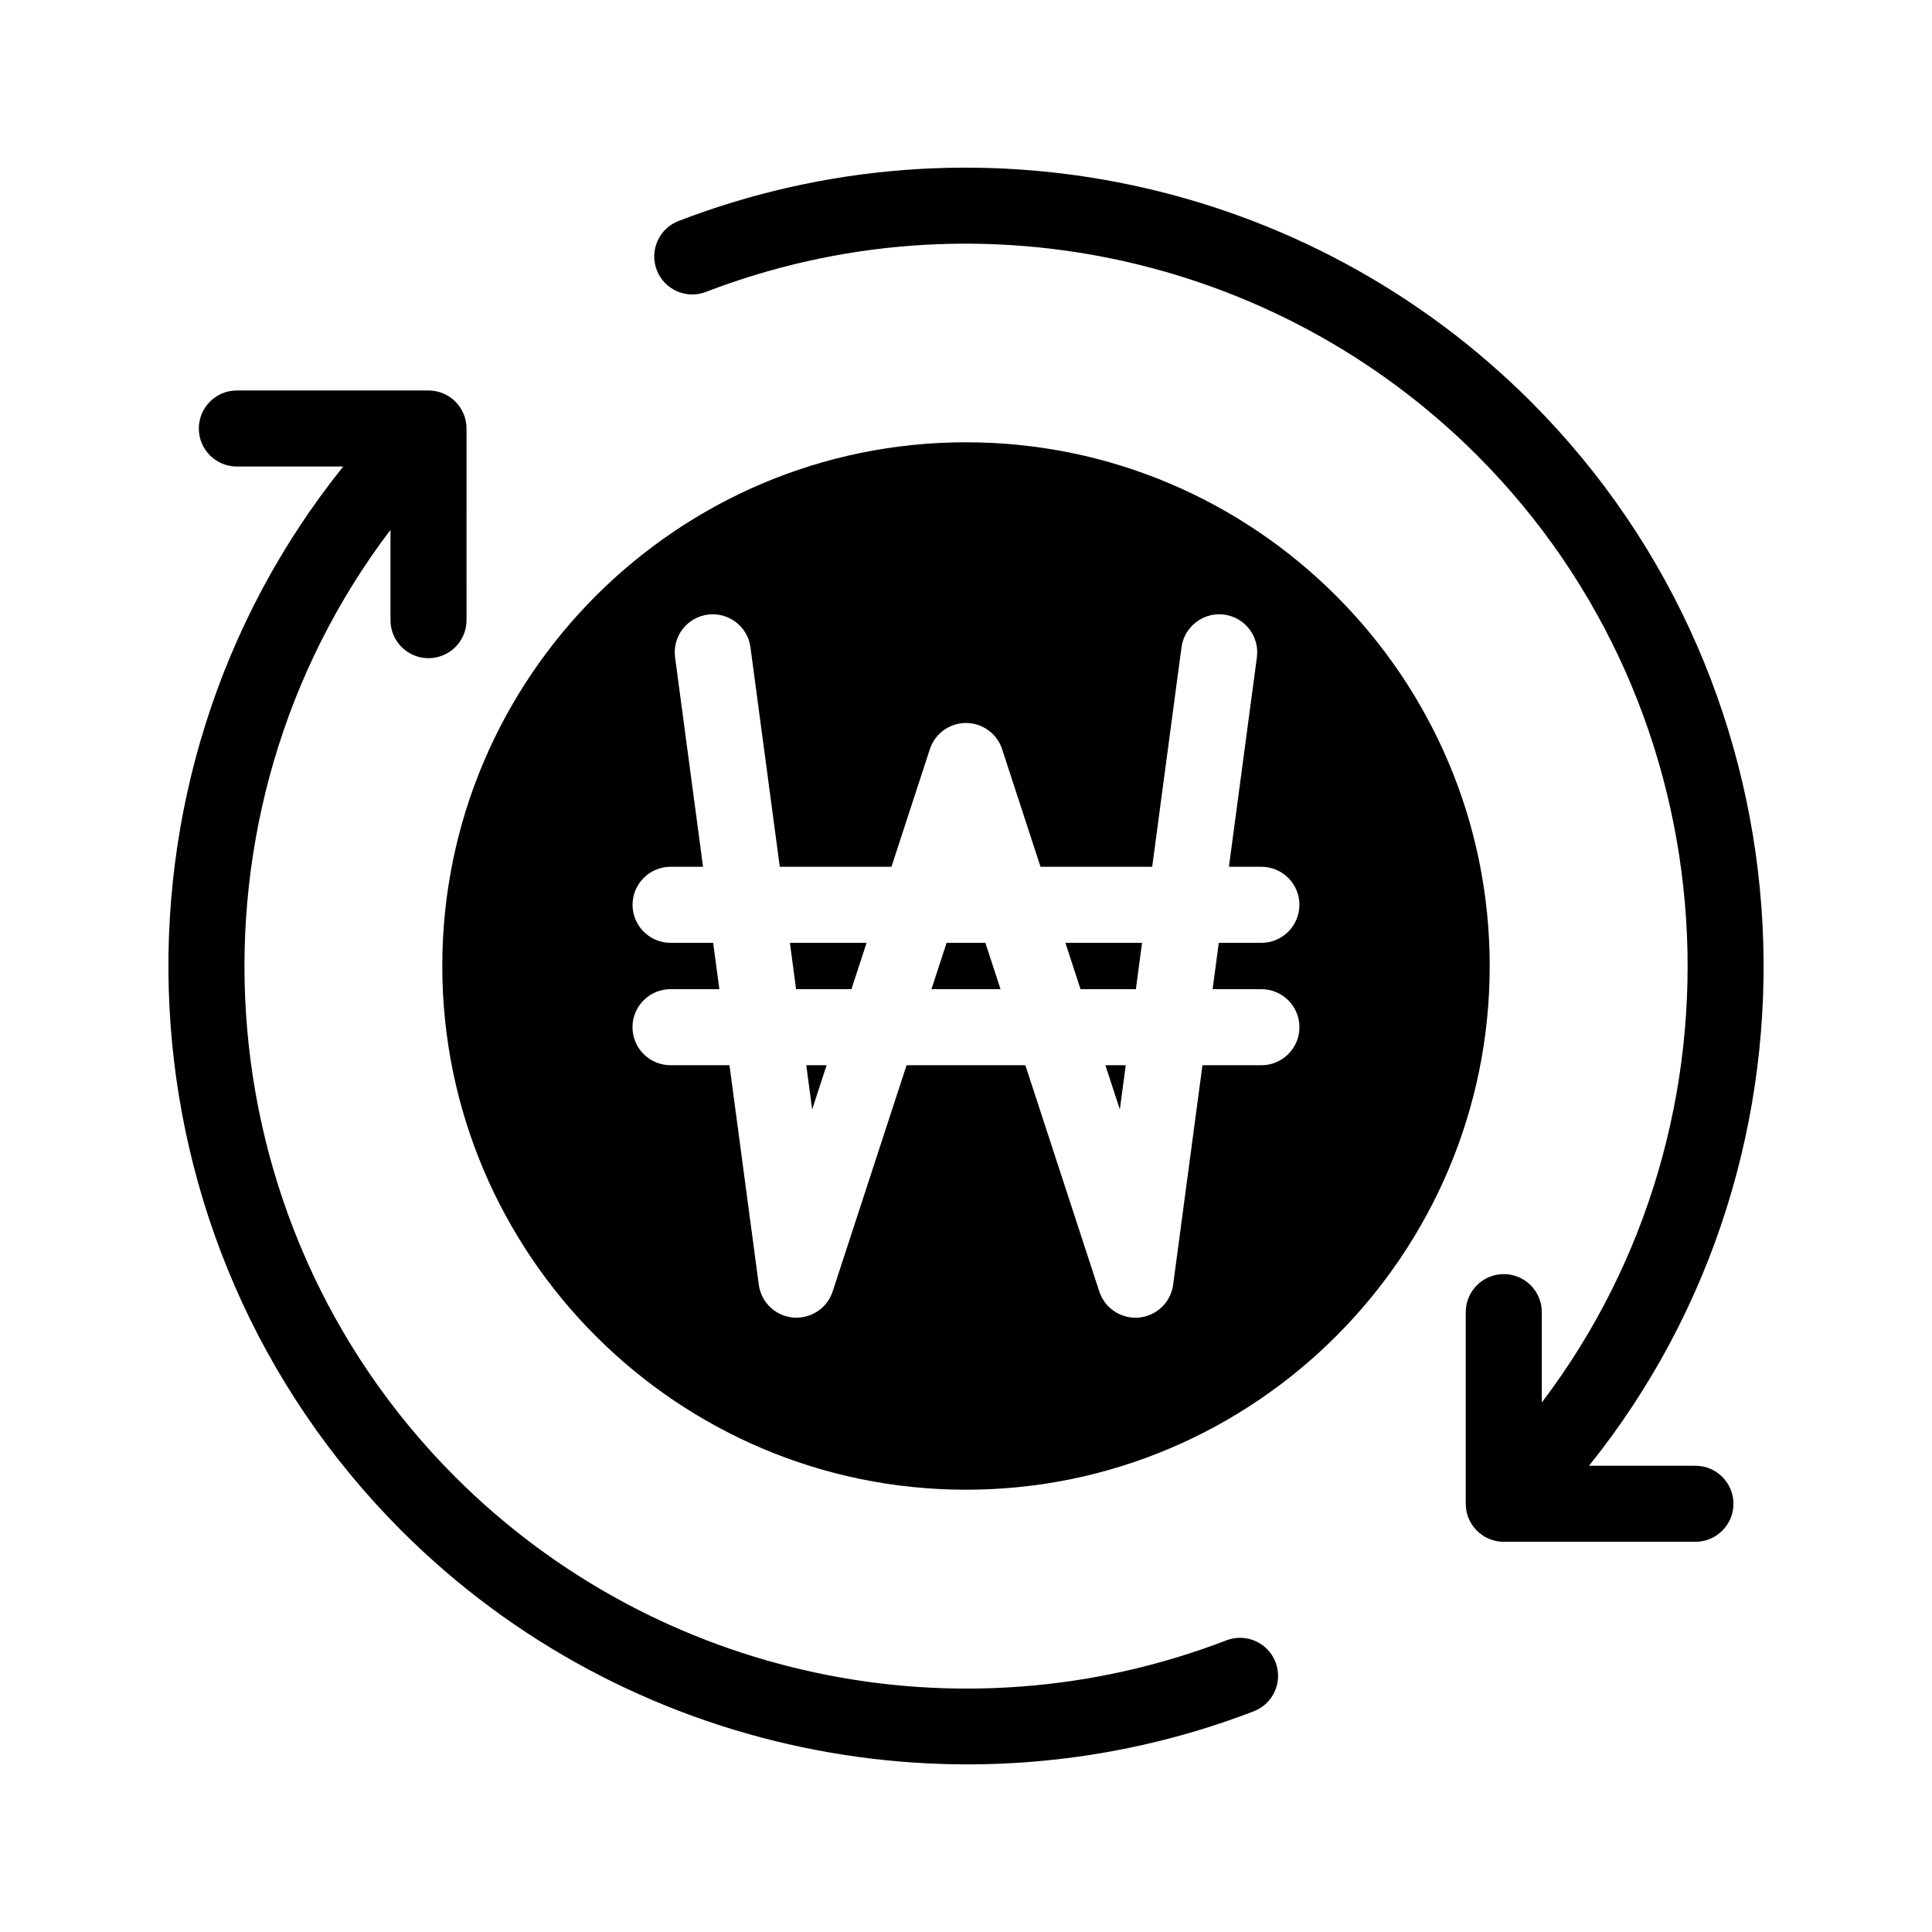
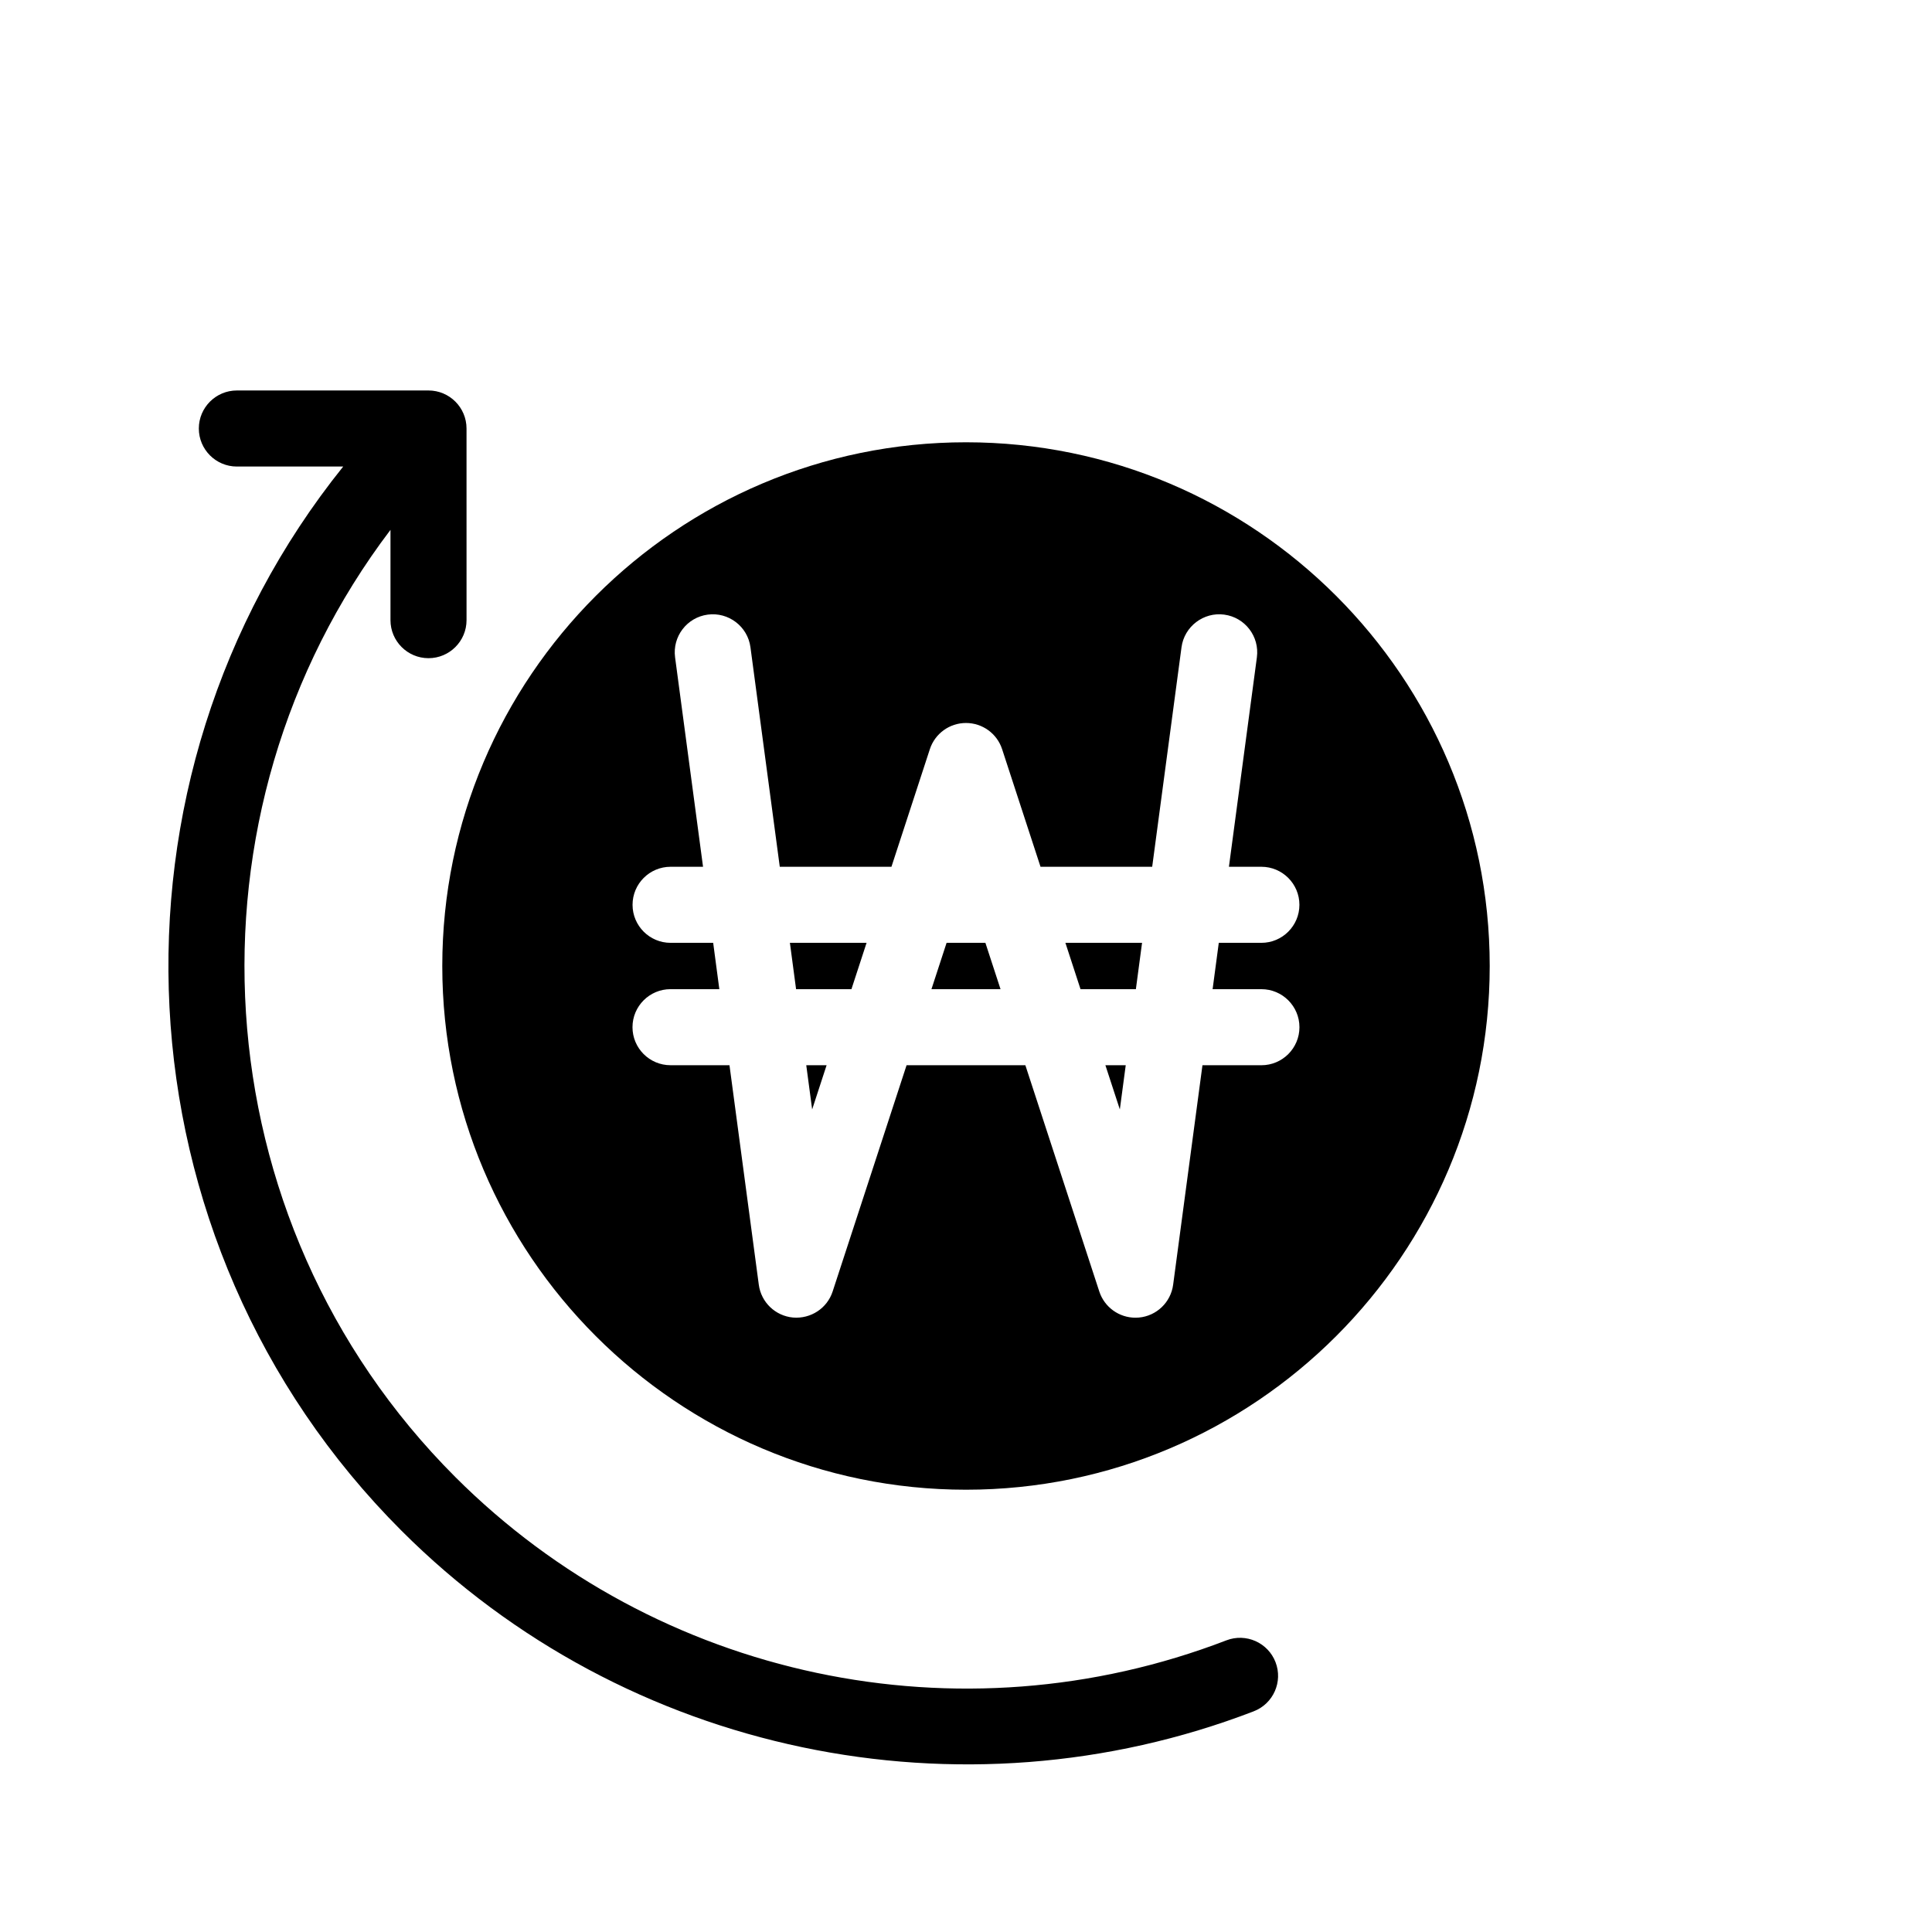
<svg xmlns="http://www.w3.org/2000/svg" fill="#000000" width="800px" height="800px" version="1.1" viewBox="144 144 512 512">
  <g>
    <path d="m440.77 438.01 1.562-11.719h-5.391z" />
    <path d="m405.14 393.86h-10.285l-4.012 12.285h18.309z" />
    <path d="m359.23 438.01 3.828-11.719h-5.391z" />
    <path d="m400 538.79c76.527 0 138.79-62.262 138.79-138.79 0-76.531-62.262-138.79-138.79-138.79-76.531 0-138.79 62.258-138.79 138.79 0 76.527 62.258 138.79 138.79 138.79zm-67-144.93h-11.289c-5.562 0-10.078-4.516-10.078-10.078s4.516-10.078 10.078-10.078h8.602l-7.41-55.504c-0.734-5.516 3.141-10.586 8.656-11.32 5.492-0.734 10.59 3.133 11.32 8.656l7.769 58.168h29.594l10.176-31.156c1.355-4.144 5.219-6.949 9.578-6.949s8.227 2.801 9.578 6.949l10.176 31.156h29.594l7.769-58.168c0.734-5.516 5.856-9.391 11.32-8.656 5.516 0.734 9.391 5.805 8.656 11.32l-7.41 55.504h8.602c5.562 0 10.078 4.516 10.078 10.078s-4.516 10.078-10.078 10.078h-11.289l-1.637 12.281h12.934c5.562 0 10.078 4.516 10.078 10.078s-4.516 10.078-10.078 10.078h-15.625l-7.769 58.168c-0.621 4.66-4.383 8.273-9.07 8.699-0.312 0.023-0.621 0.039-0.926 0.039-4.316 0-8.211-2.777-9.574-6.949l-19.594-59.965h-31.477l-19.594 59.965c-1.461 4.469-5.801 7.297-10.5 6.906-4.684-0.43-8.449-4.039-9.07-8.699l-7.769-58.168h-15.625c-5.562 0-10.078-4.516-10.078-10.078s4.516-10.078 10.078-10.078h12.934z" />
    <path d="m445.02 406.14 1.637-12.285h-20.316l4.008 12.285z" />
    <path d="m369.64 406.14 4.012-12.285h-20.32l1.637 12.285z" />
    <path d="m476.25 597.51c5.188-1.996 7.785-7.828 5.777-13.023-2-5.188-7.84-7.773-13.023-5.777-70.645 27.191-150.85 10.203-204.35-43.293-68.195-68.207-74.004-176.13-17.172-251v23.93c0 5.562 4.516 10.078 10.078 10.078s10.078-4.516 10.078-10.078l-0.004-50.789c0-5.562-4.516-10.078-10.078-10.078h-50.785c-5.562 0-10.078 4.516-10.078 10.078s4.516 10.078 10.078 10.078h28.184c-66.605 82.887-61.324 205.26 15.457 282.03 59.387 59.383 148.44 77.633 225.84 47.848z" />
-     <path d="m323.83 202.56c-5.188 1.996-7.785 7.828-5.777 13.023 1.996 5.188 7.836 7.773 13.023 5.777 70.645-27.191 150.85-10.203 204.35 43.293 68.086 68.098 73.957 176.2 17.168 251.02v-23.945c0-5.562-4.516-10.078-10.078-10.078s-10.078 4.516-10.078 10.078v50.789c0 5.562 4.516 10.078 10.078 10.078h50.789c5.562 0 10.078-4.516 10.078-10.078s-4.516-10.078-10.078-10.078h-28.203c66.559-82.816 61.223-205.37-15.438-282.03-59.125-59.125-147.76-77.906-225.84-47.844z" />
  </g>
</svg>